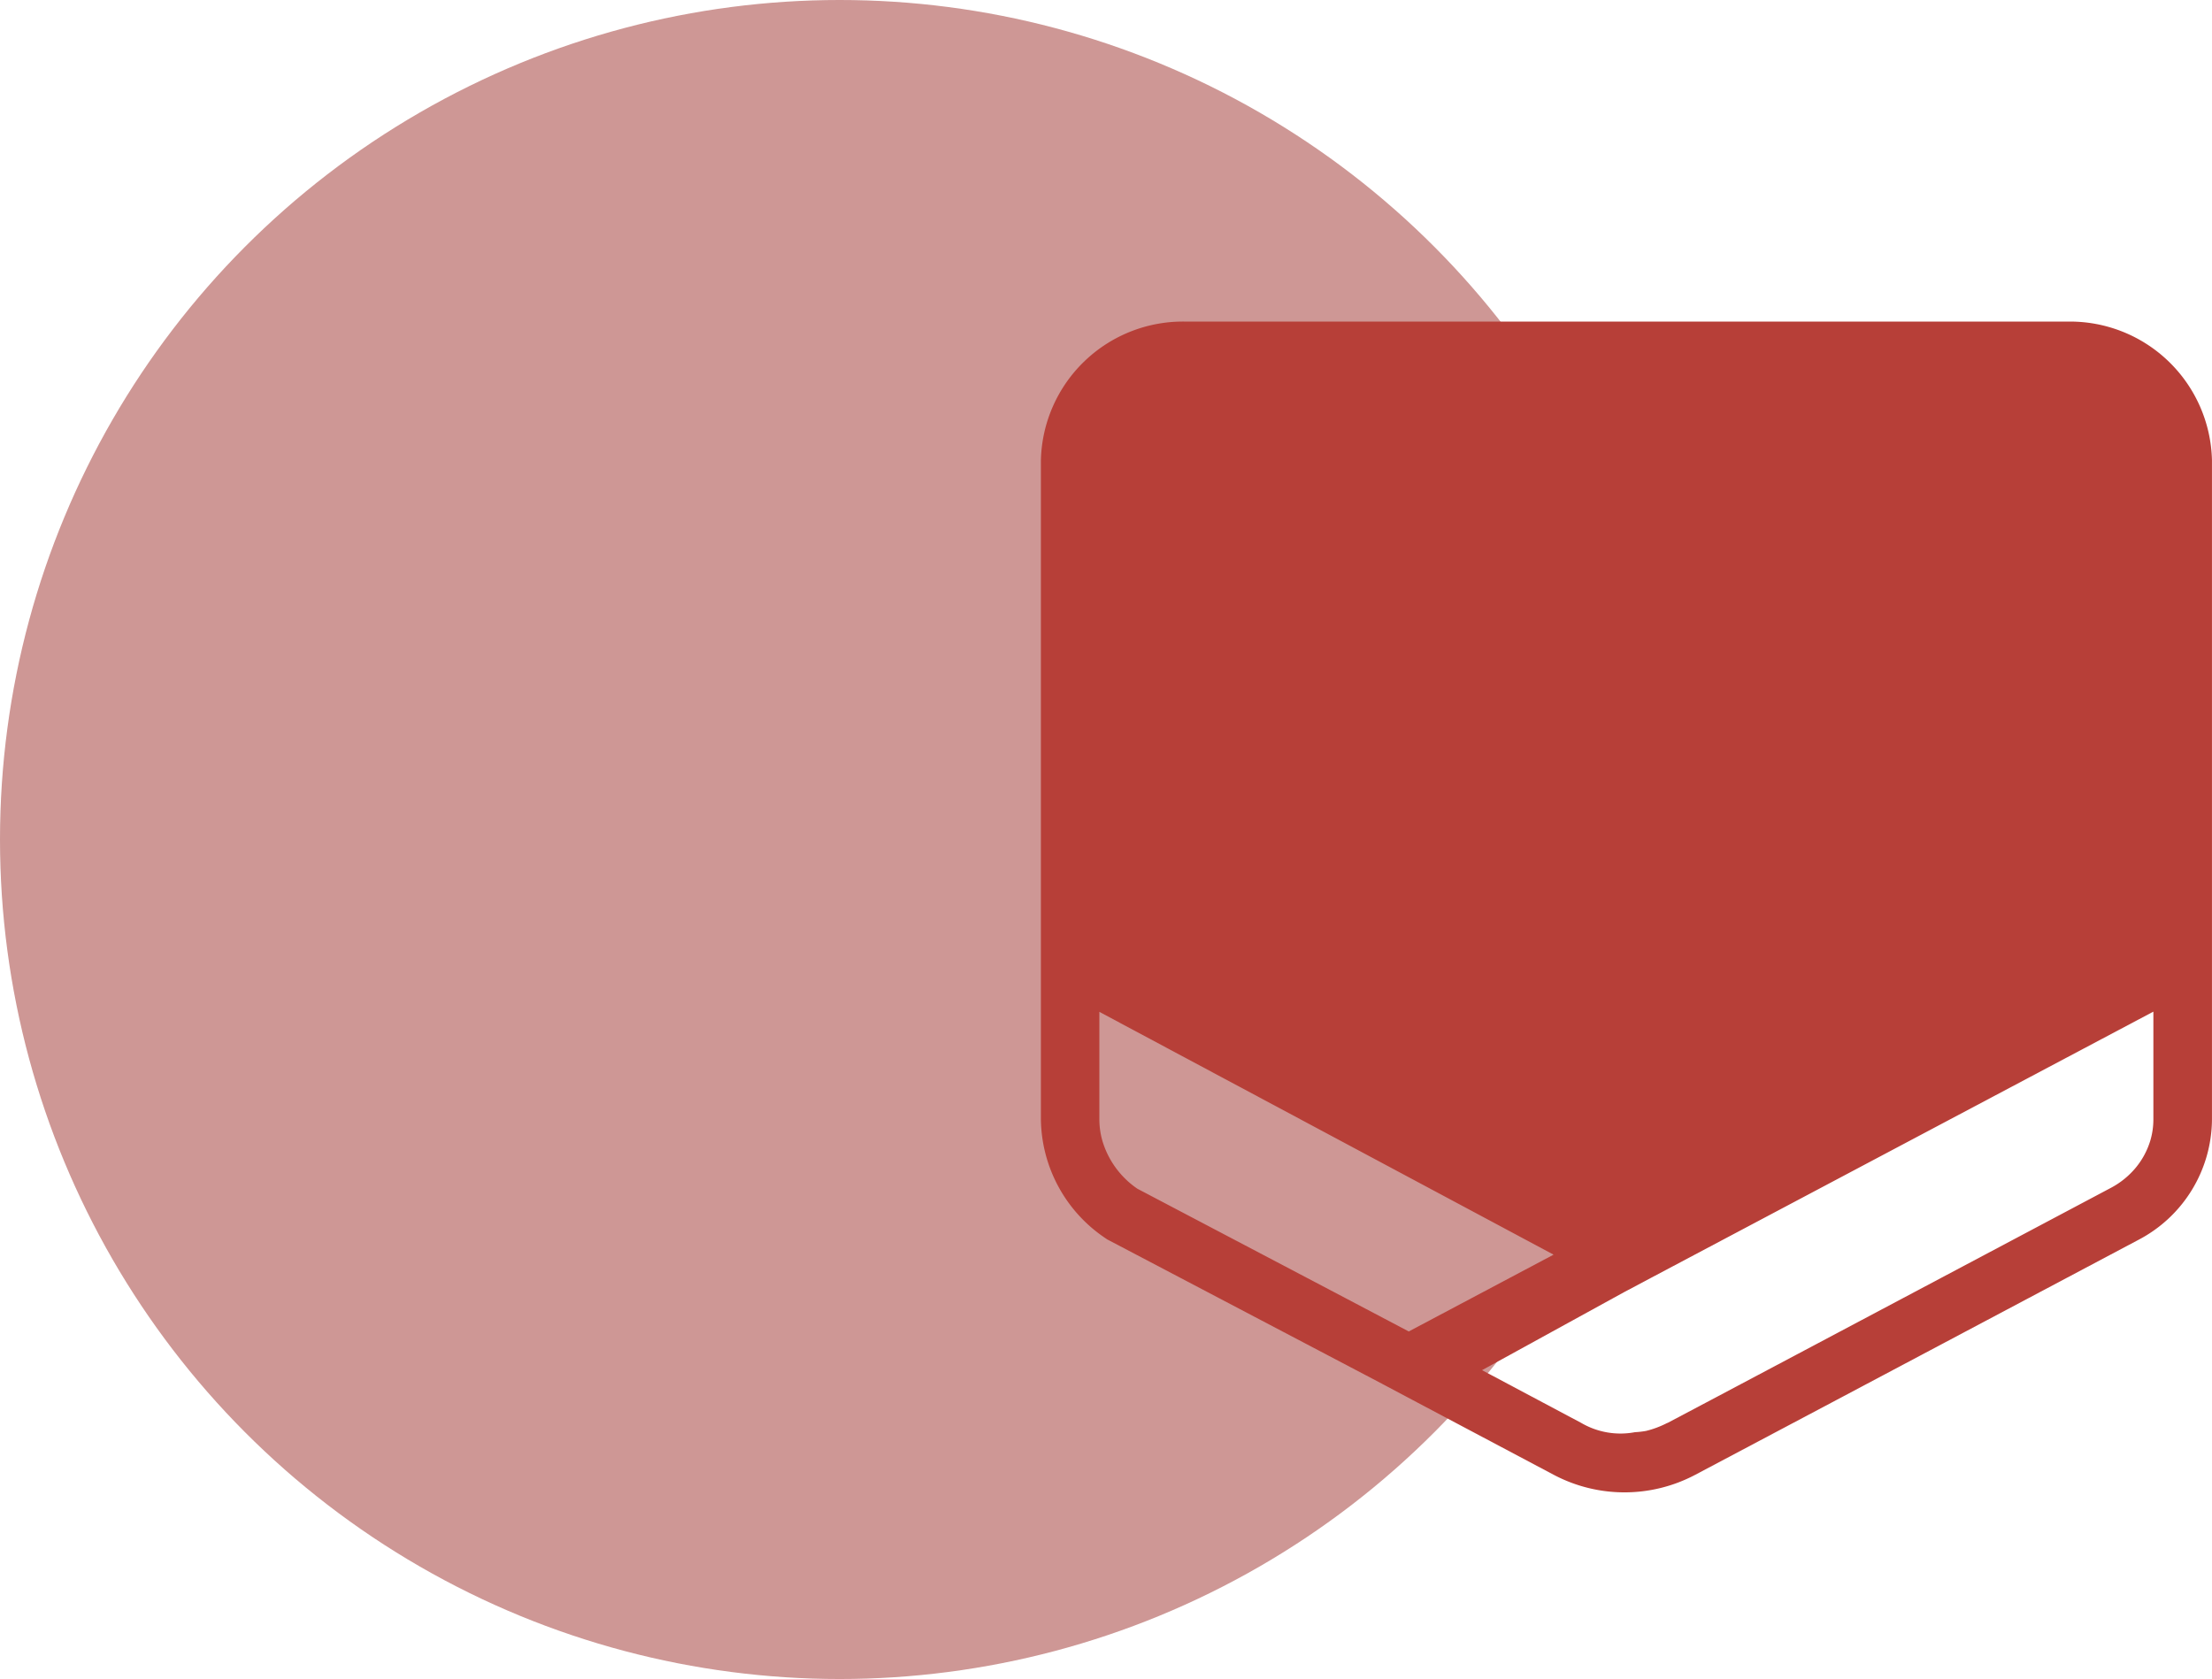
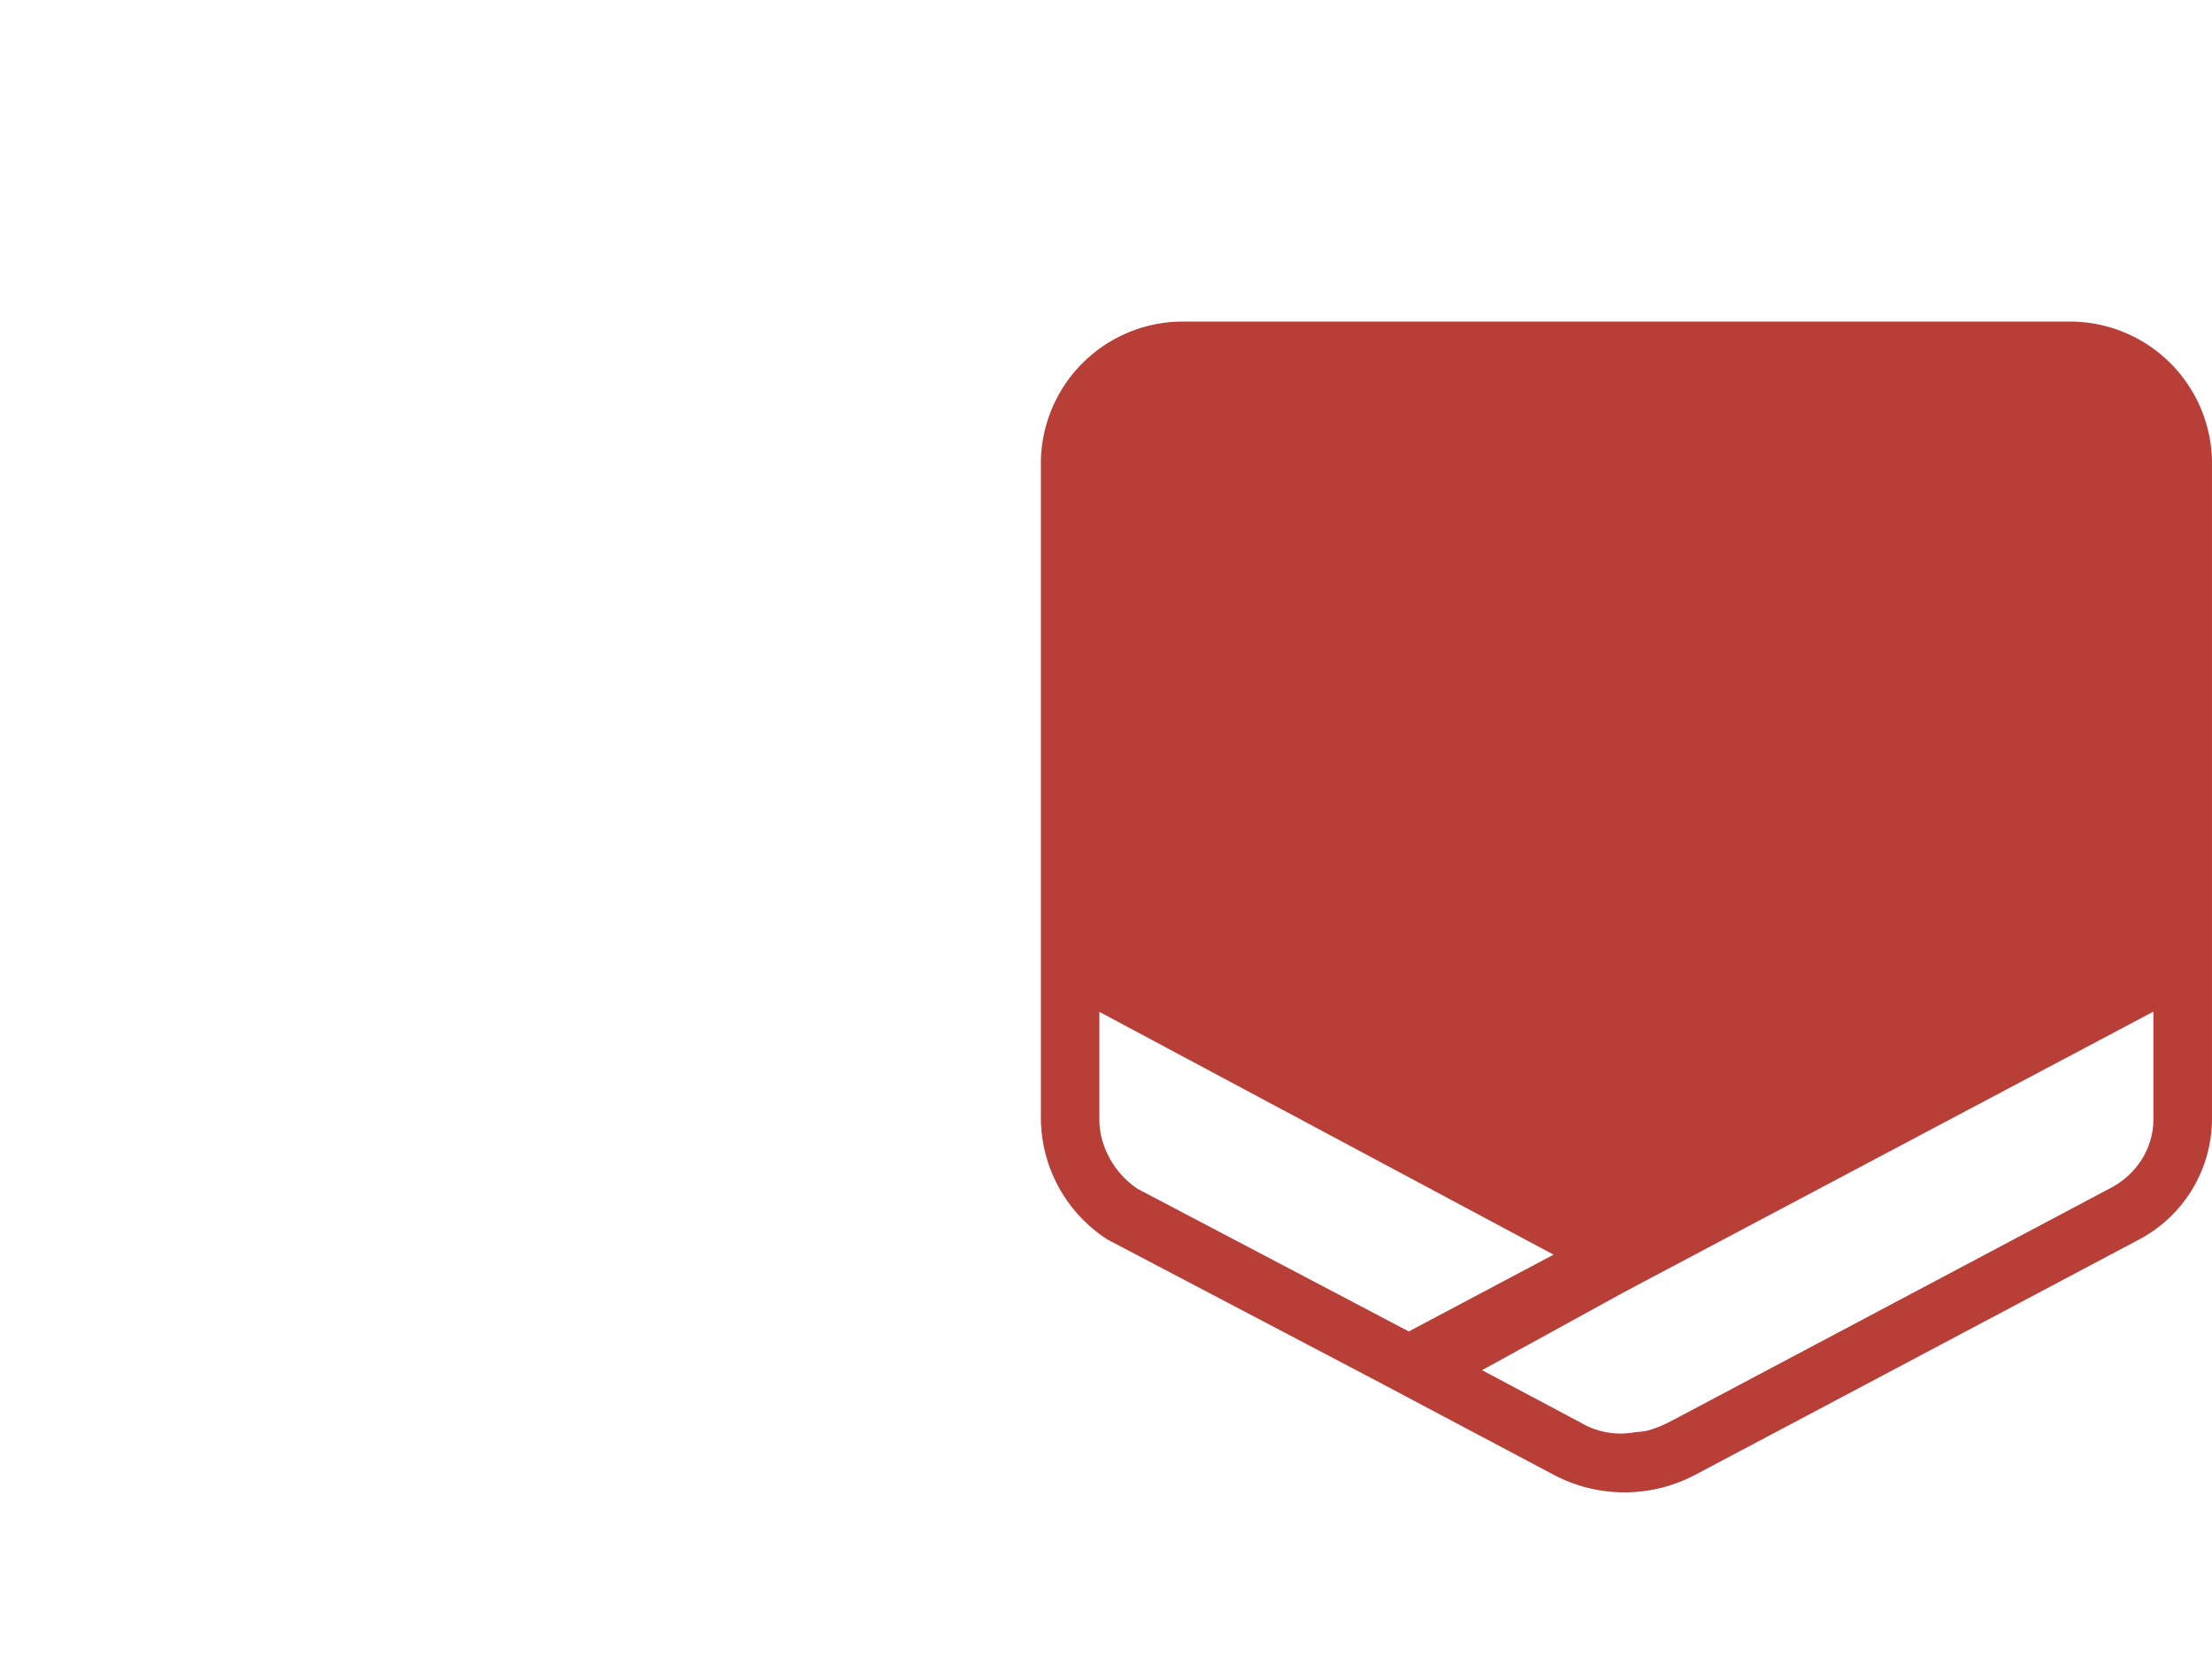
<svg xmlns="http://www.w3.org/2000/svg" width="71.127" height="54" viewBox="0 0 71.127 54">
  <g transform="translate(-246 -1059)">
-     <circle cx="27" cy="27" r="27" transform="translate(246 1059)" fill="#9d302b" opacity="0.497" />
    <path d="M61.223,51.676H32.892a4.569,4.569,0,0,0-4.664,4.459v21.2a4.669,4.669,0,0,0,2.045,3.8l.088.06.094.049,8.733,4.588.038.021,1.086.576,4.41,2.338a4.865,4.865,0,0,0,4.543,0l4.413-2.338,9.83-5.214a4.4,4.4,0,0,0,2.376-3.884v-21.2A4.569,4.569,0,0,0,61.223,51.676ZM38.03,83.087l-6.7-3.523A2.846,2.846,0,0,1,30.2,78.005a2.546,2.546,0,0,1-.092-.668V73.876L42.7,80.608l2.013,1.077-4.656,2.47ZM64,77.333a2.4,2.4,0,0,1-.094.668,2.5,2.5,0,0,1-.471.885,2.641,2.641,0,0,1-.806.653L52.8,84.754l-3,1.591-1.412.747-.034.013a3.049,3.049,0,0,1-.668.249,2.893,2.893,0,0,1-.358.041,2.5,2.5,0,0,1-1.728-.3L42.413,85.4l4.566-2.508.879-.467L64,73.869Z" transform="translate(251.242 1017.667)" fill="#b73f38" />
  </g>
</svg>